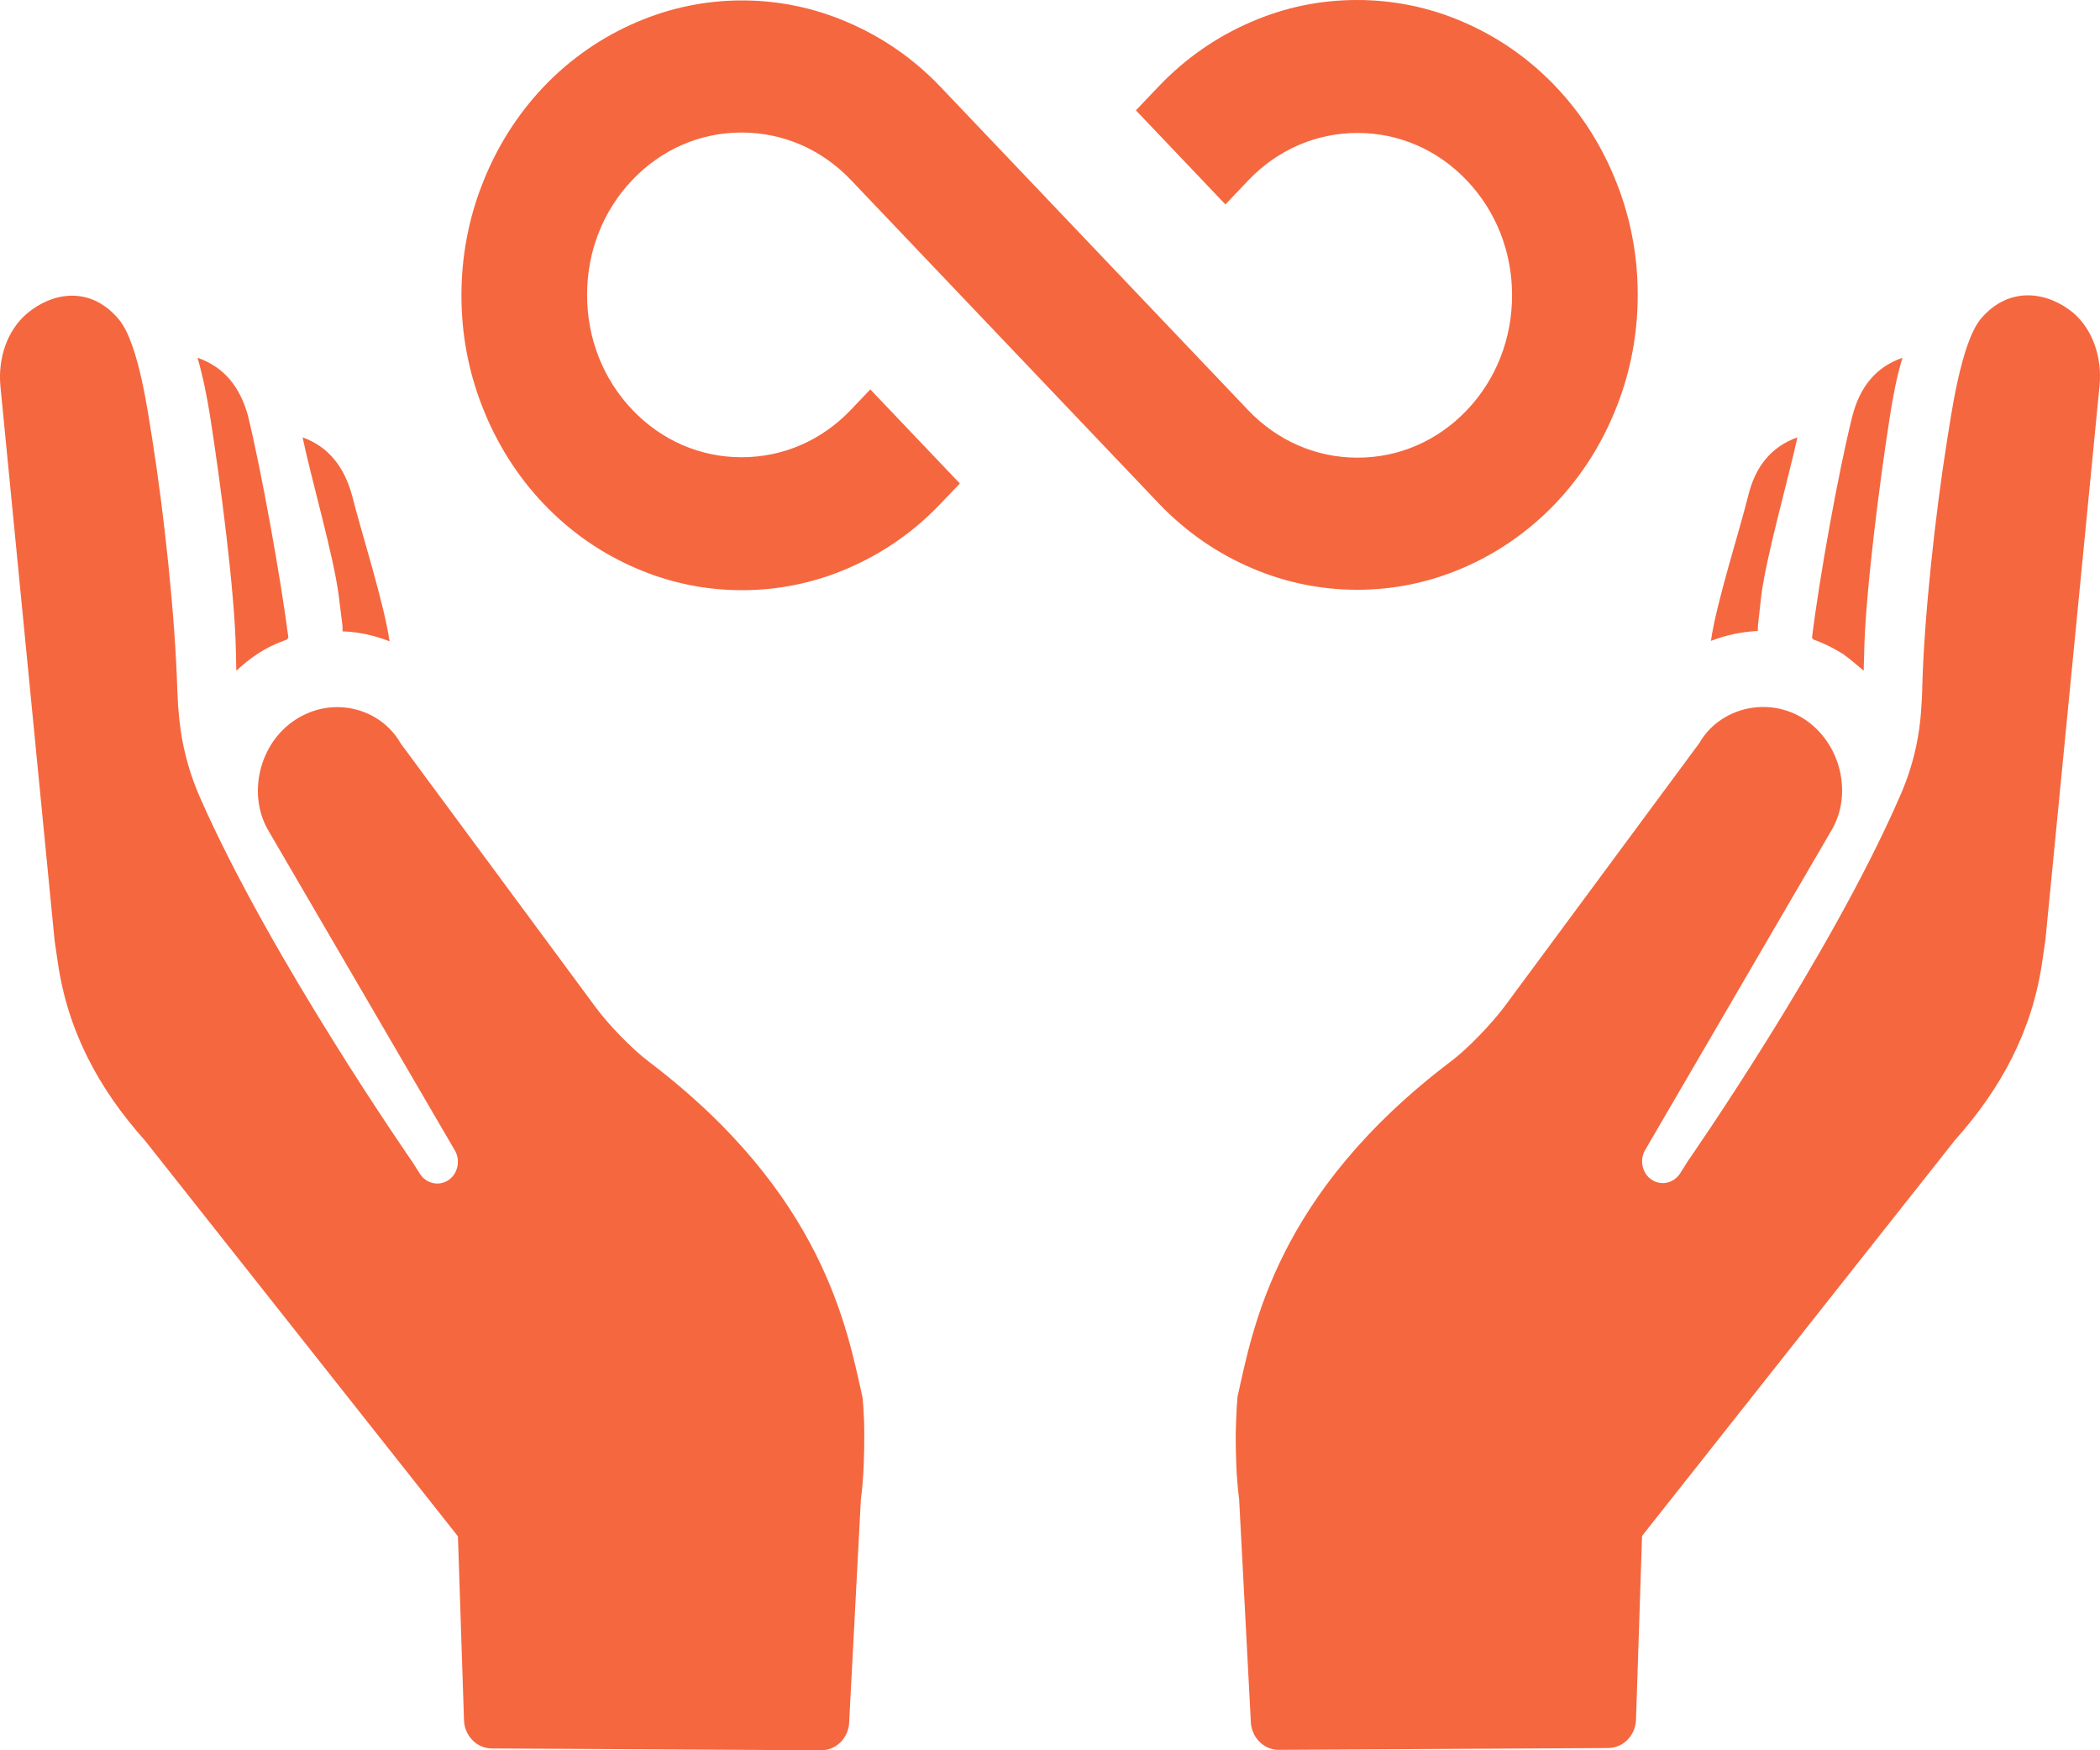
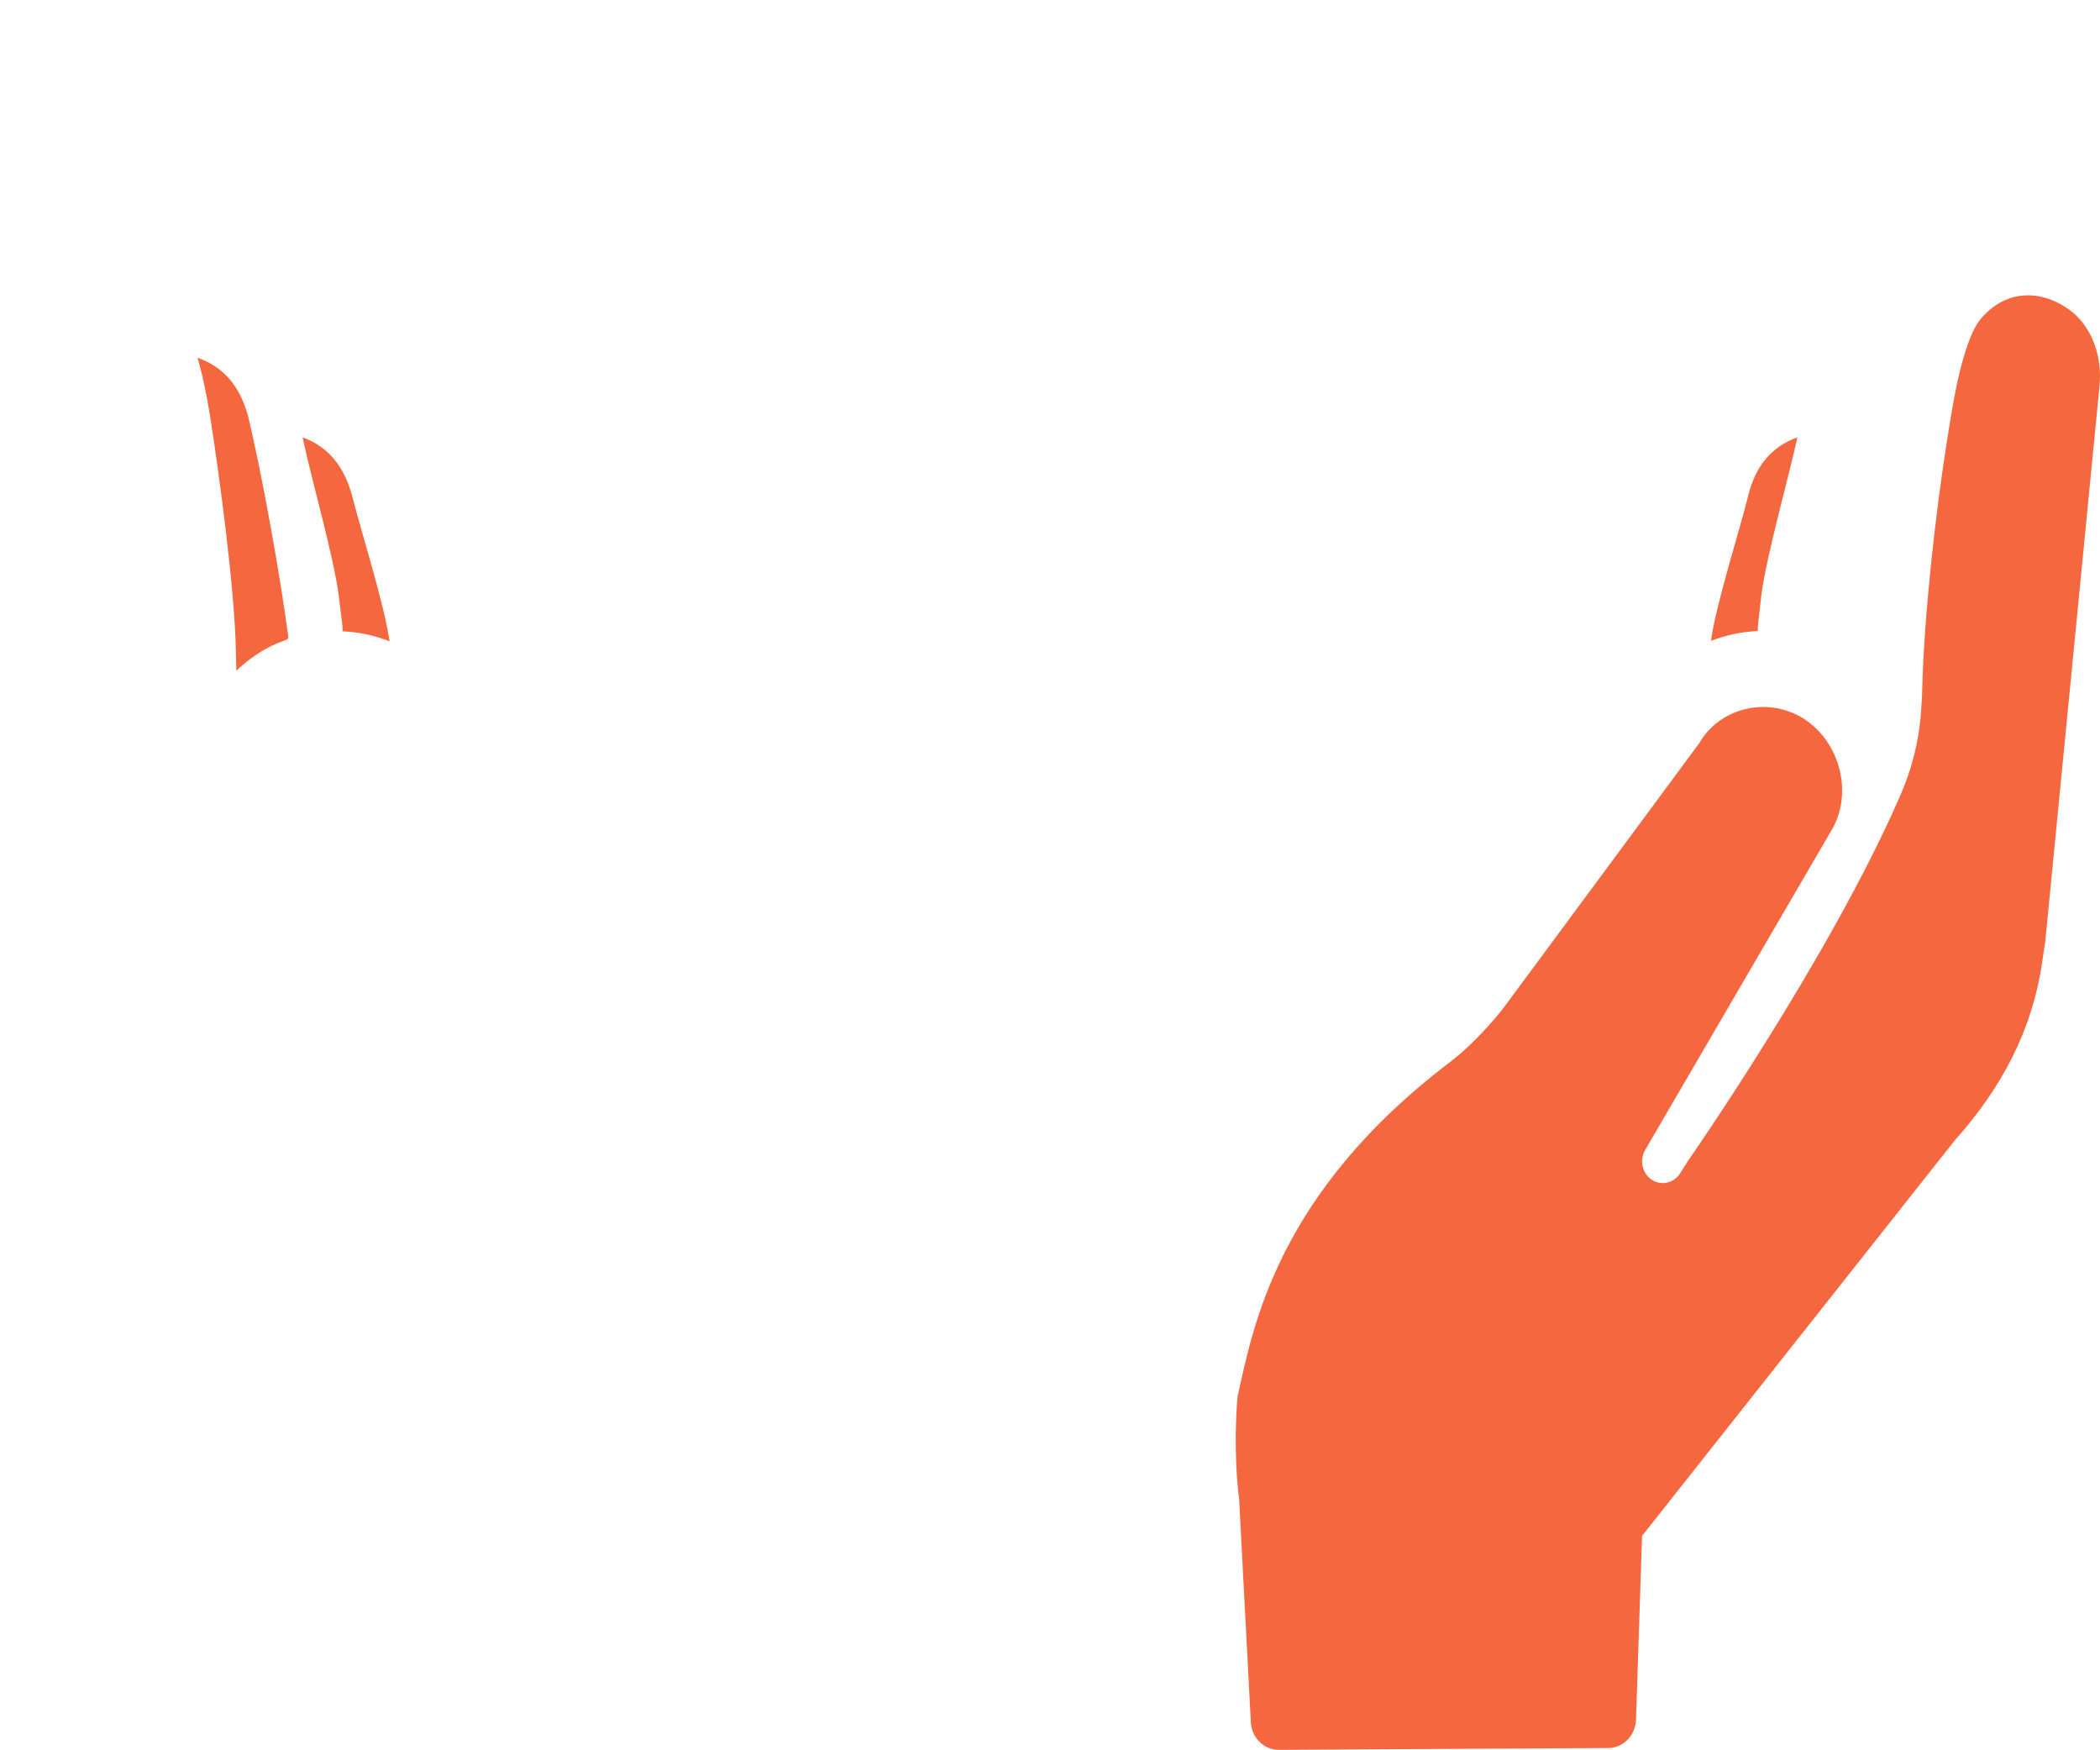
<svg xmlns="http://www.w3.org/2000/svg" width="30" height="25" viewBox="0 0 30 25" fill="none">
-   <path d="M12.322 19.961C12.101 18.979 11.769 17.061 9.266 15.162C9.026 14.981 8.682 14.625 8.504 14.38L5.725 10.62C5.436 10.11 4.753 9.935 4.224 10.278C3.702 10.614 3.536 11.337 3.825 11.848L6.499 16.434C6.585 16.583 6.536 16.783 6.389 16.867C6.253 16.944 6.087 16.899 6.001 16.77L5.891 16.596C5.891 16.596 3.868 13.689 2.859 11.395C2.675 10.976 2.576 10.556 2.546 10.097C2.539 10.026 2.539 9.929 2.533 9.858C2.503 8.811 2.343 7.326 2.177 6.286C2.127 5.995 1.992 4.91 1.697 4.561C1.285 4.07 0.738 4.18 0.387 4.477C0.098 4.722 -0.031 5.123 0.006 5.517L0.781 13.443L0.824 13.734C0.965 14.729 1.414 15.556 2.072 16.292L6.542 21.944L6.628 24.554C6.628 24.787 6.807 24.974 7.028 24.974L11.732 25C11.953 25 12.132 24.813 12.132 24.58L12.298 21.421C12.341 21.092 12.347 20.762 12.347 20.497C12.347 20.181 12.322 19.961 12.322 19.961Z" fill="#F5673F" />
-   <path d="M23.101 2.629C22.898 2.106 22.603 1.634 22.222 1.234C21.84 0.833 21.392 0.523 20.894 0.31C20.414 0.103 19.904 0 19.387 0C18.864 0 18.36 0.103 17.881 0.31C17.383 0.523 16.934 0.833 16.553 1.234L16.227 1.576L17.506 2.92L17.831 2.578C18.25 2.138 18.803 1.899 19.393 1.899C19.984 1.899 20.537 2.138 20.955 2.578C21.373 3.017 21.601 3.598 21.601 4.218C21.601 4.838 21.373 5.42 20.955 5.859C20.537 6.298 19.984 6.537 19.393 6.537C18.803 6.537 18.25 6.298 17.831 5.859L13.435 1.24C13.054 0.84 12.605 0.53 12.107 0.317C11.627 0.11 11.117 0.006 10.601 0.006C10.084 0.006 9.574 0.11 9.094 0.317C8.596 0.53 8.147 0.84 7.766 1.24C7.385 1.641 7.09 2.112 6.887 2.636C6.69 3.14 6.592 3.676 6.592 4.218C6.592 4.767 6.69 5.297 6.887 5.801C7.09 6.324 7.385 6.796 7.766 7.196C8.147 7.597 8.596 7.907 9.094 8.12C9.574 8.327 10.084 8.43 10.601 8.43C11.117 8.43 11.627 8.327 12.107 8.12C12.605 7.907 13.054 7.597 13.435 7.196L13.712 6.906L12.433 5.562L12.156 5.853C11.738 6.292 11.185 6.531 10.594 6.531C10.004 6.531 9.451 6.292 9.033 5.853C8.614 5.413 8.387 4.832 8.387 4.212C8.387 3.592 8.614 3.01 9.033 2.571C9.451 2.132 10.004 1.893 10.594 1.893C11.185 1.893 11.738 2.132 12.156 2.571L16.553 7.19C16.934 7.59 17.383 7.901 17.881 8.114C18.36 8.32 18.871 8.424 19.387 8.424C19.91 8.424 20.414 8.32 20.894 8.114C21.392 7.901 21.84 7.59 22.222 7.19C22.603 6.789 22.898 6.318 23.101 5.795C23.298 5.291 23.396 4.755 23.396 4.212C23.396 3.663 23.298 3.133 23.101 2.629Z" fill="#F5673F" />
  <path d="M3.542 5.937C3.431 5.536 3.21 5.245 2.822 5.11C2.902 5.388 2.958 5.672 3.001 5.943C3.142 6.841 3.357 8.456 3.37 9.315C3.37 9.406 3.376 9.49 3.376 9.58C3.468 9.496 3.566 9.412 3.677 9.341C3.812 9.251 3.954 9.186 4.101 9.134C4.107 9.121 4.114 9.115 4.12 9.109C4.015 8.288 3.738 6.738 3.542 5.937Z" fill="#F5673F" />
  <path d="M29.613 4.464C29.256 4.173 28.709 4.07 28.297 4.554C28.008 4.903 27.866 5.988 27.817 6.279C27.651 7.319 27.485 8.805 27.46 9.851C27.46 9.922 27.454 10.019 27.448 10.09C27.424 10.549 27.319 10.976 27.135 11.389C26.132 13.689 24.109 16.589 24.109 16.589L23.999 16.764C23.913 16.893 23.747 16.938 23.611 16.86C23.464 16.776 23.415 16.576 23.501 16.428L26.175 11.841C26.464 11.331 26.298 10.614 25.776 10.271C25.253 9.935 24.564 10.11 24.276 10.614L21.496 14.373C21.312 14.619 20.974 14.974 20.734 15.155C18.231 17.048 17.899 18.966 17.678 19.955C17.678 19.955 17.659 20.174 17.653 20.491C17.653 20.756 17.659 21.085 17.702 21.415L17.868 24.574C17.868 24.806 18.047 24.994 18.268 24.994L22.972 24.968C23.193 24.968 23.372 24.78 23.372 24.548L23.458 21.938L27.928 16.285C28.586 15.549 29.035 14.722 29.176 13.727L29.219 13.437L29.994 5.504C30.031 5.116 29.902 4.709 29.613 4.464Z" fill="#F5673F" />
  <path d="M24.976 7.074C24.854 7.571 24.515 8.624 24.442 9.154C24.657 9.07 24.878 9.025 25.112 9.012C25.112 8.973 25.112 8.934 25.118 8.895L25.161 8.508C25.235 7.933 25.548 6.841 25.677 6.247C25.296 6.382 25.075 6.673 24.976 7.074Z" fill="#F5673F" />
-   <path d="M26.464 5.937C26.262 6.738 25.985 8.288 25.886 9.109C25.893 9.121 25.899 9.128 25.905 9.134C26.052 9.186 26.194 9.257 26.329 9.341C26.427 9.412 26.526 9.496 26.624 9.58C26.624 9.49 26.631 9.406 26.631 9.315C26.649 8.456 26.858 6.841 26.999 5.943C27.042 5.672 27.092 5.394 27.178 5.11C26.79 5.245 26.569 5.536 26.464 5.937Z" fill="#F5673F" />
  <path d="M5.03 7.08C4.919 6.673 4.698 6.382 4.323 6.247C4.446 6.841 4.765 7.933 4.839 8.508L4.888 8.902C4.894 8.941 4.894 8.979 4.894 9.018C5.122 9.025 5.349 9.076 5.565 9.16C5.491 8.63 5.153 7.571 5.03 7.08Z" fill="#F5673F" />
</svg>